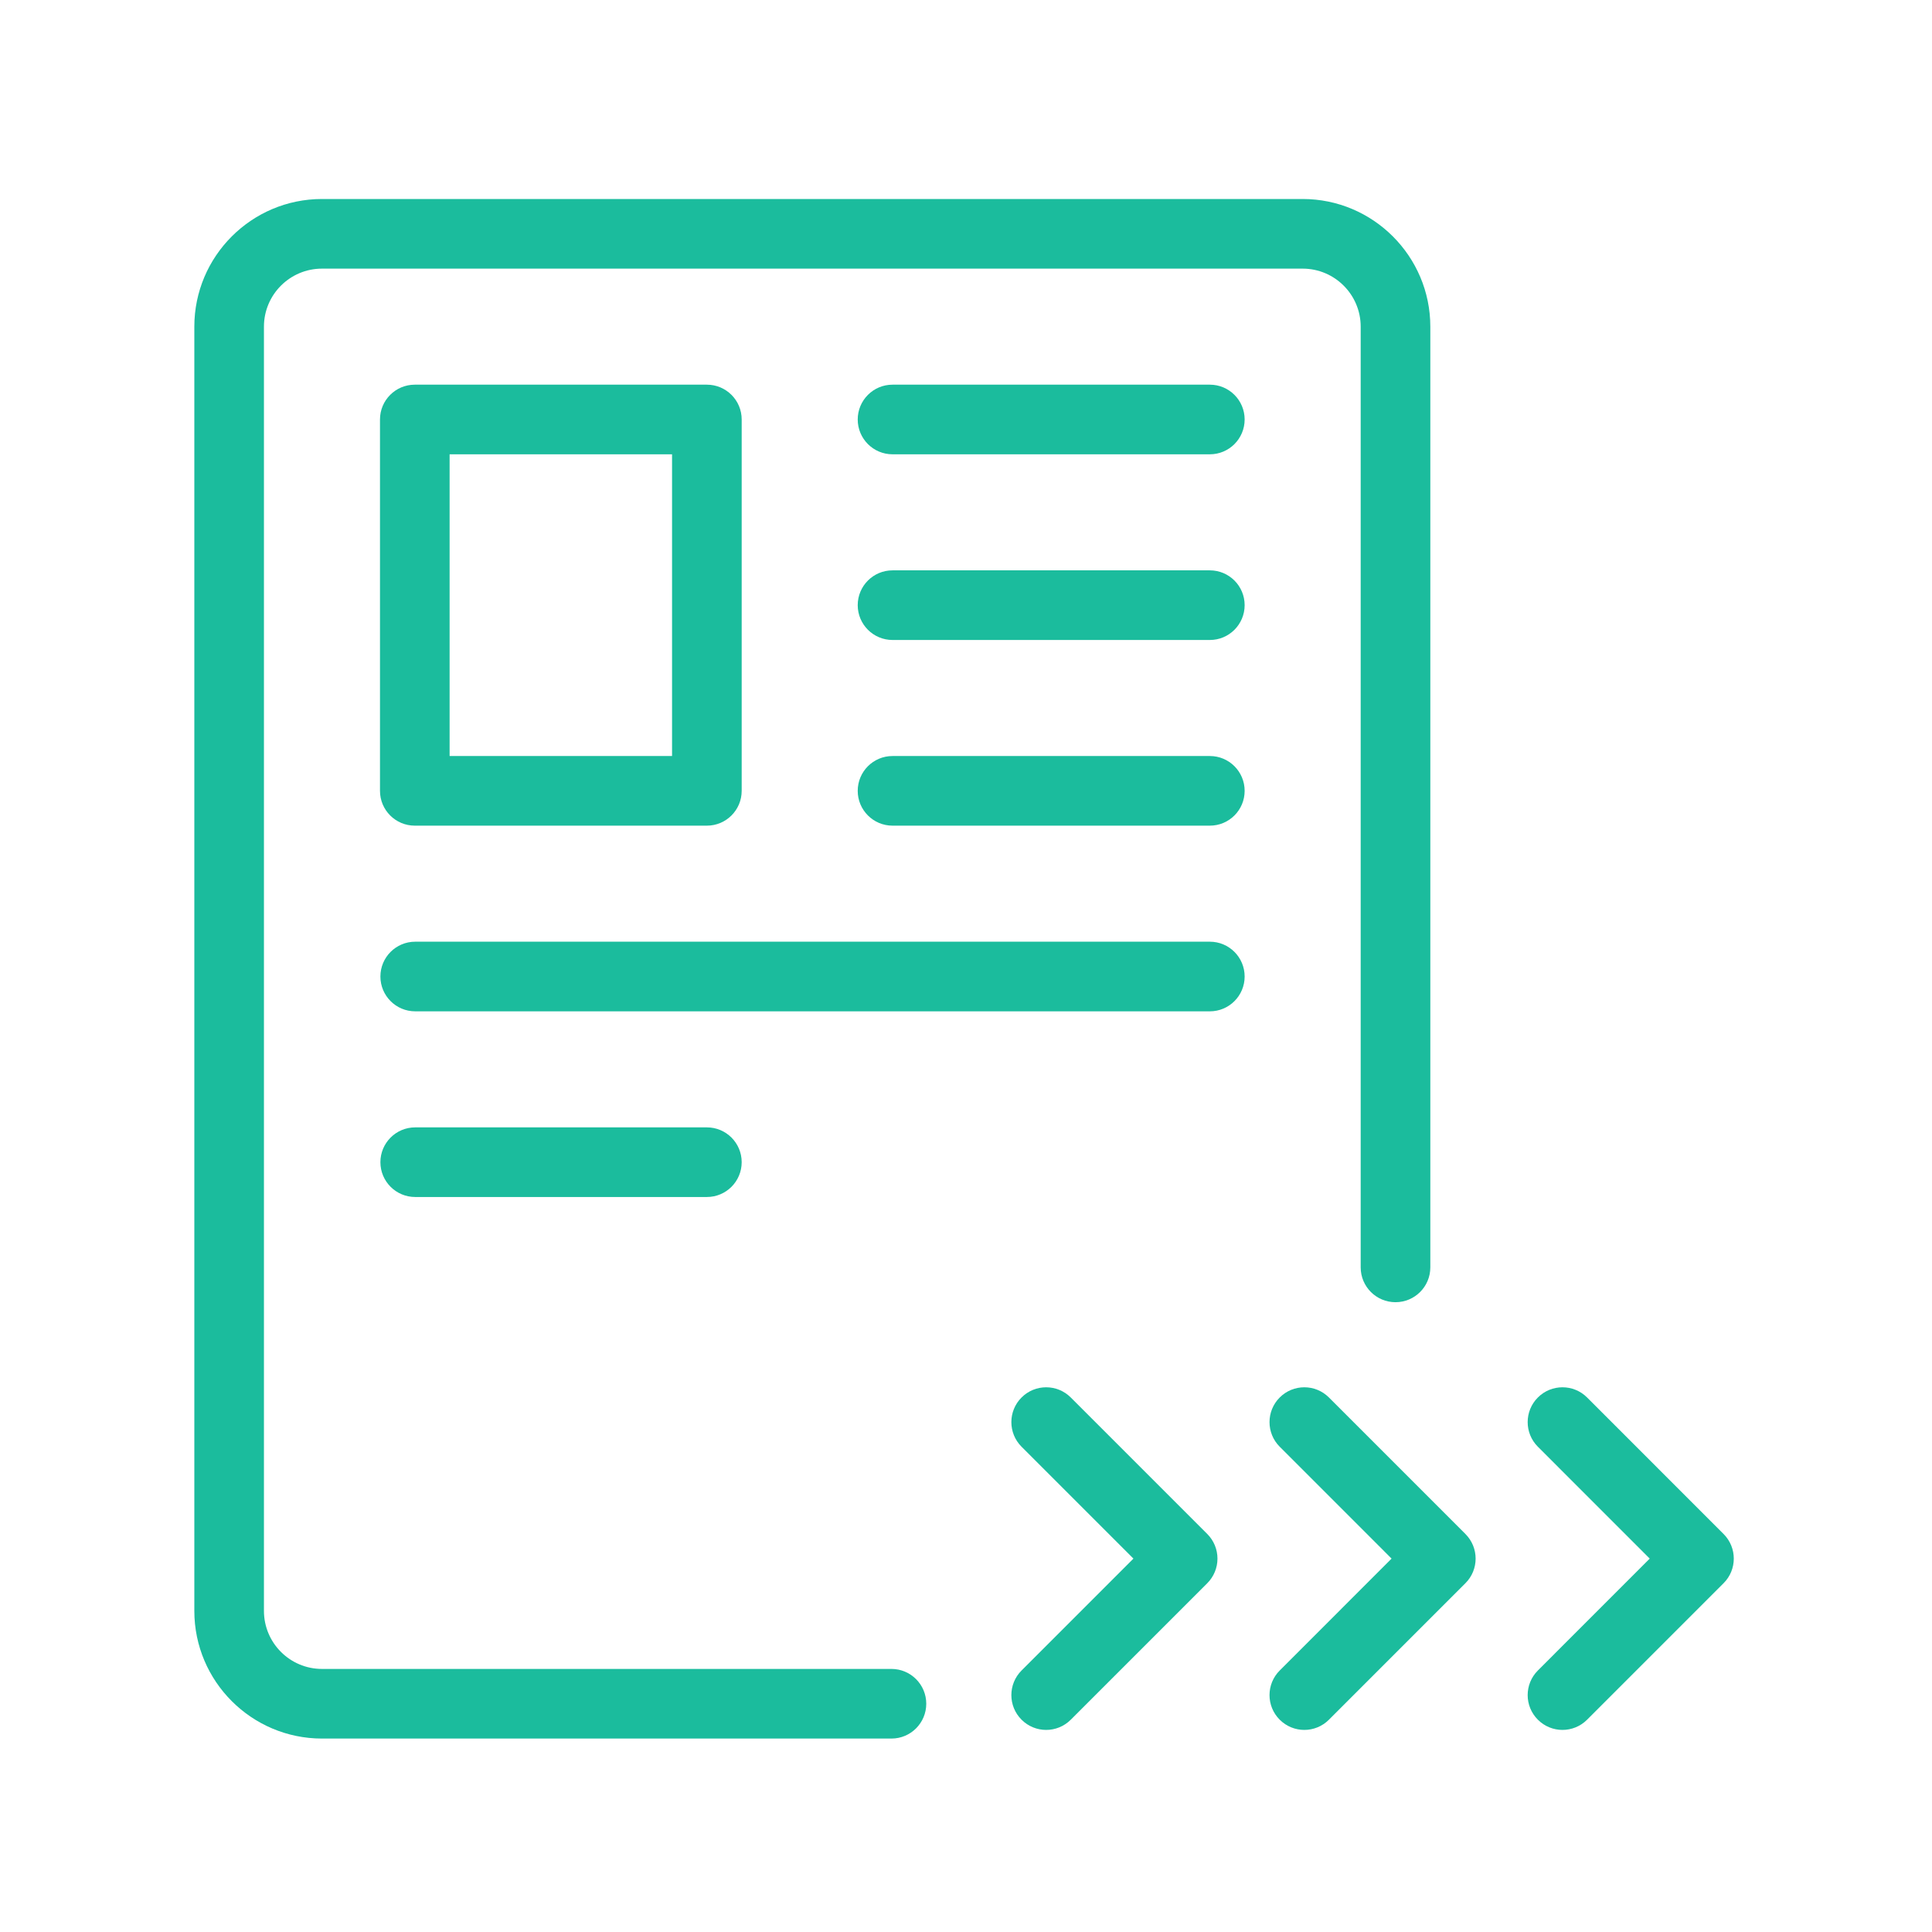
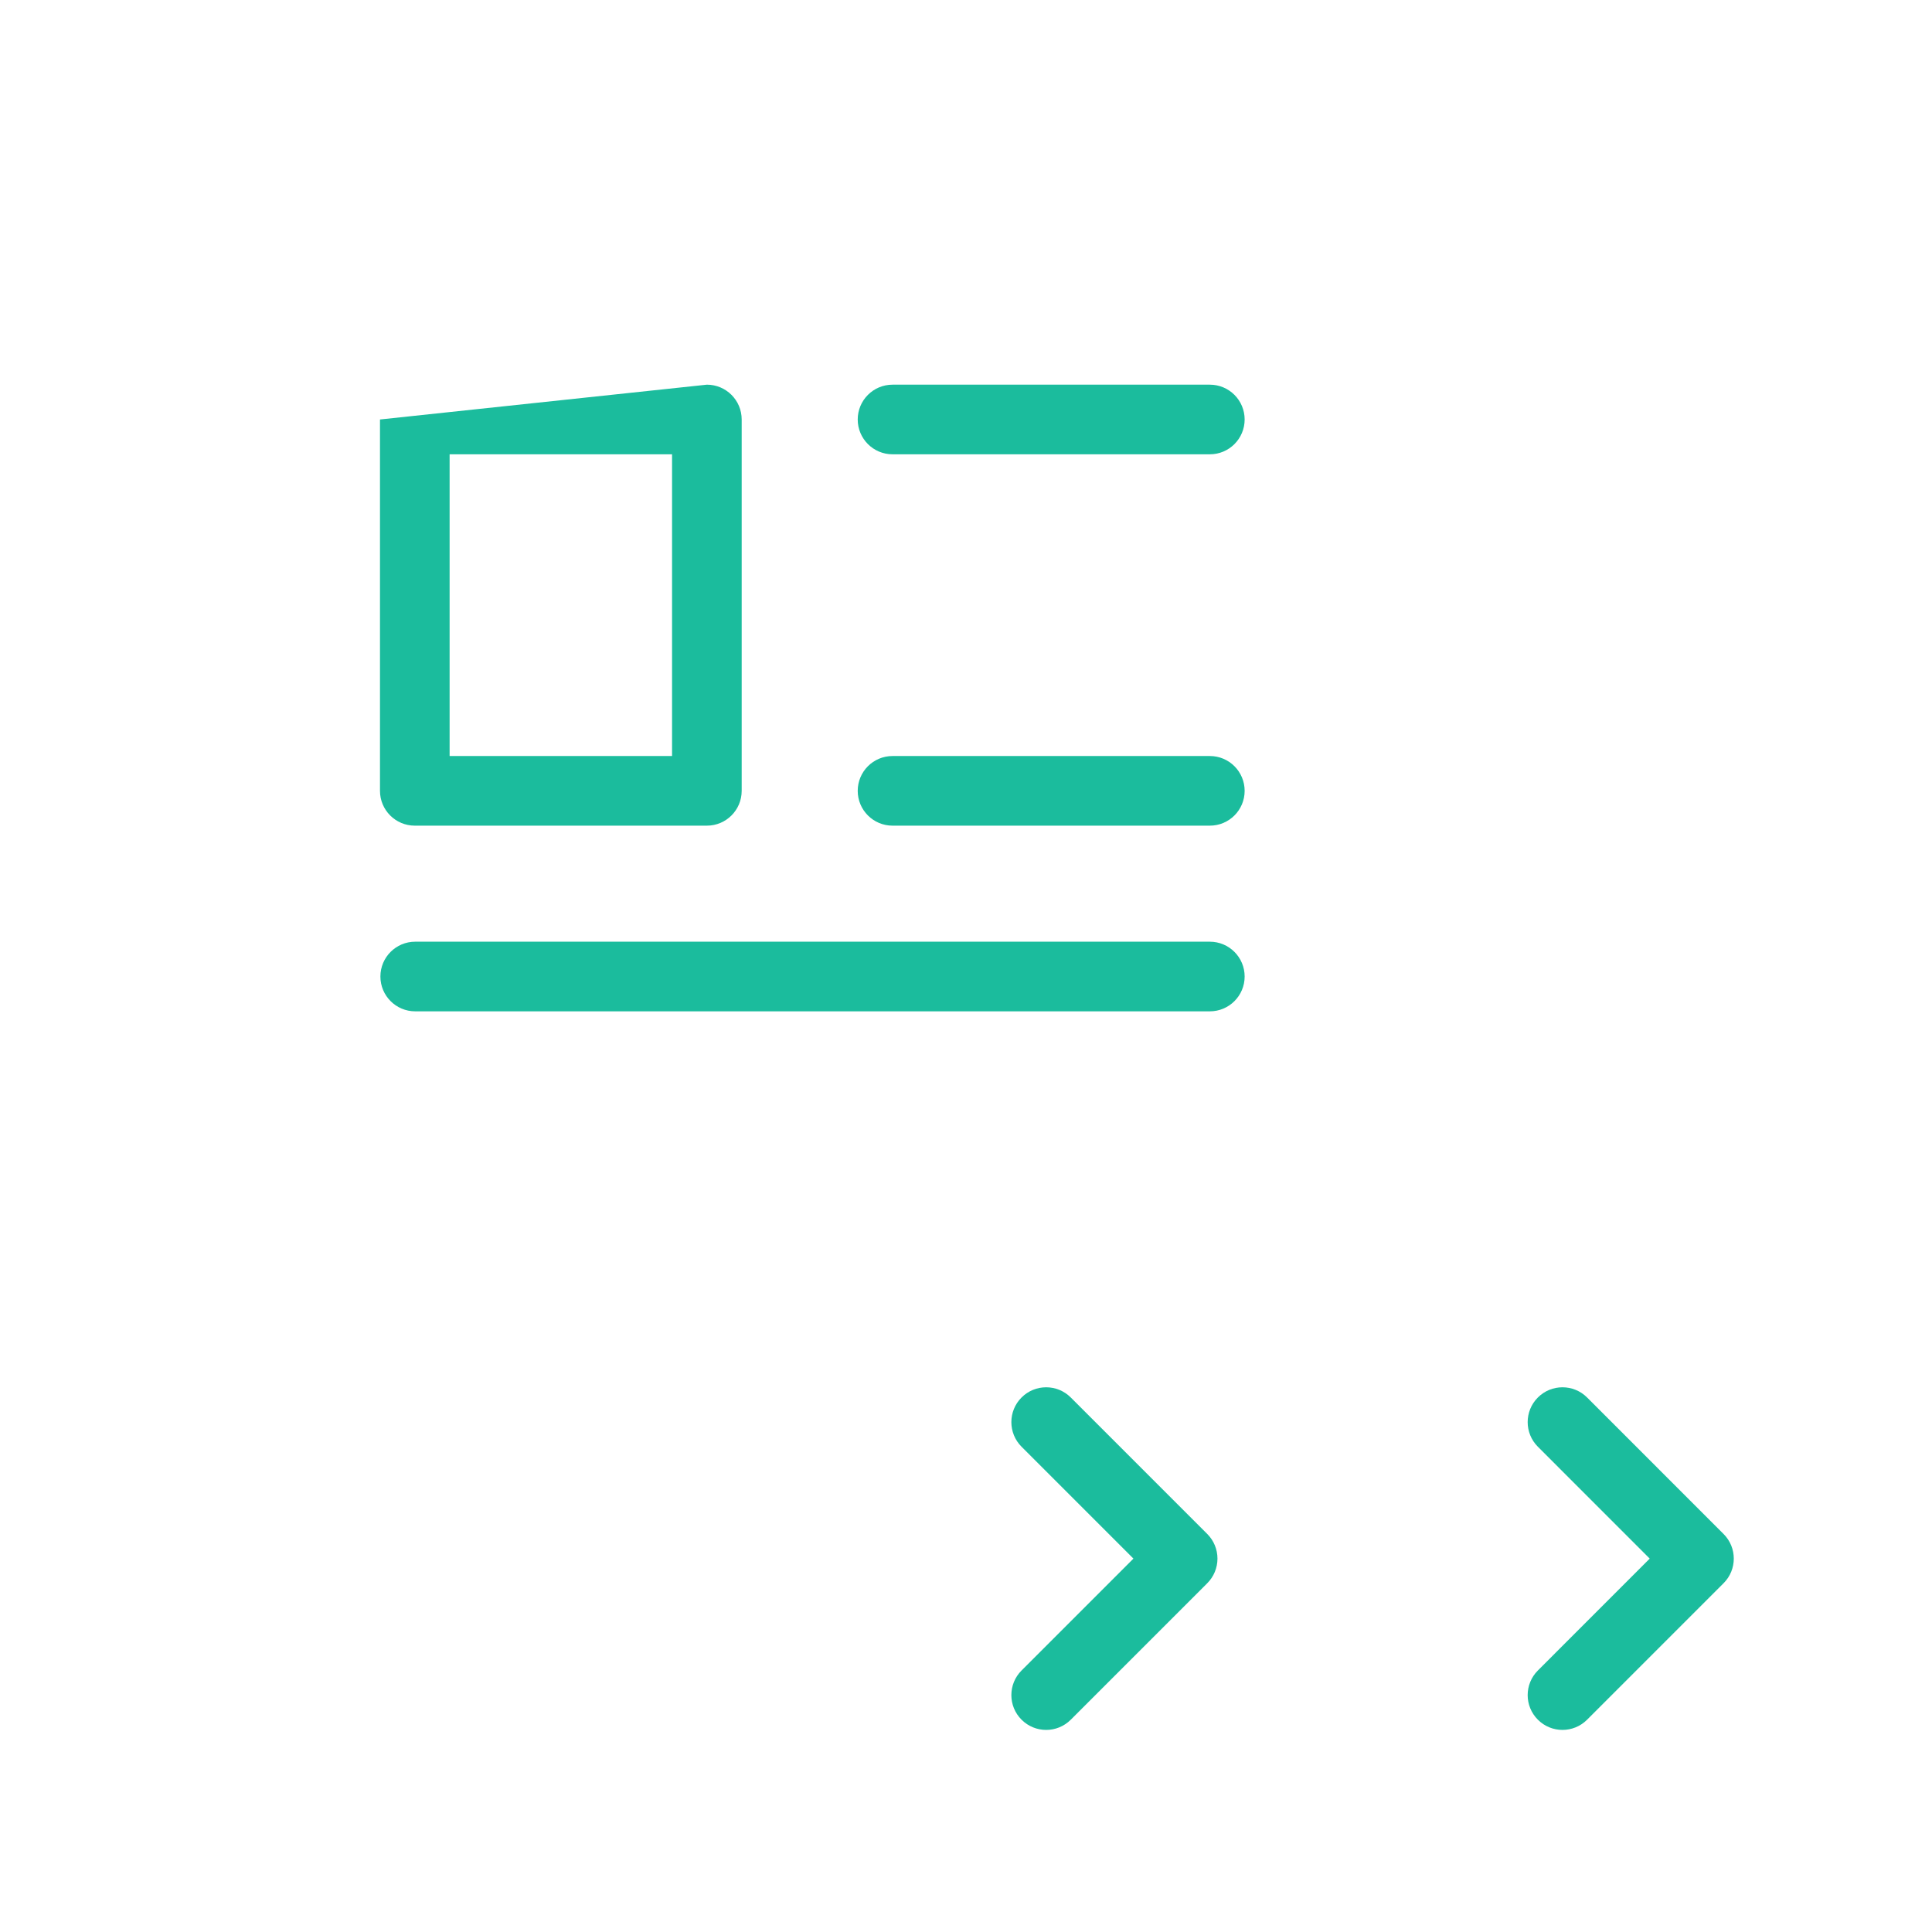
<svg xmlns="http://www.w3.org/2000/svg" width="768pt" height="768pt" viewBox="0 0 768 768" version="1.2">
  <defs>
    <clipPath id="clip1">
-       <path d="M 77 79.105 L 569 79.105 L 569 691.105 L 77 691.105 Z M 77 79.105 " />
-     </clipPath>
+       </clipPath>
  </defs>
  <g id="surface1">
    <g clip-path="url(#clip1)" clip-rule="nonzero">
-       <path style=" stroke:none;fill-rule:nonzero;fill:rgb(10.59%,73.729%,61.569%);fill-opacity:1;" d="M 354.367 691.105 L 127.988 691.105 C 100.012 691.105 77.25 668.34 77.25 640.359 L 77.25 129.848 C 77.25 101.871 100.012 79.105 127.988 79.105 L 517.832 79.105 C 545.809 79.105 568.574 101.871 568.574 129.848 L 568.574 503.805 C 568.574 511.449 562.375 517.645 554.734 517.645 C 547.09 517.645 540.895 511.449 540.895 503.805 L 540.895 129.848 C 540.895 117.125 530.547 106.785 517.832 106.785 L 127.988 106.785 C 115.27 106.785 104.922 117.125 104.922 129.848 L 104.922 640.359 C 104.922 653.082 115.27 663.426 127.988 663.426 L 354.367 663.426 C 362.008 663.426 368.203 669.621 368.203 677.266 C 368.203 684.906 362.008 691.105 354.367 691.105 " />
-     </g>
-     <path style=" stroke:none;fill-rule:nonzero;fill:rgb(10.59%,73.729%,61.569%);fill-opacity:1;" d="M 178.727 300.531 L 267.152 300.531 L 267.152 180.59 L 178.727 180.59 Z M 280.992 328.211 L 164.891 328.211 C 157.246 328.211 151.051 322.016 151.051 314.371 L 151.051 166.75 C 151.051 159.113 157.246 152.914 164.891 152.914 L 280.992 152.914 C 288.637 152.914 294.832 159.113 294.832 166.75 L 294.832 314.371 C 294.832 322.016 288.637 328.211 280.992 328.211 " />
+       </g>
+     <path style=" stroke:none;fill-rule:nonzero;fill:rgb(10.59%,73.729%,61.569%);fill-opacity:1;" d="M 178.727 300.531 L 267.152 300.531 L 267.152 180.59 L 178.727 180.59 Z M 280.992 328.211 L 164.891 328.211 C 157.246 328.211 151.051 322.016 151.051 314.371 L 151.051 166.75 L 280.992 152.914 C 288.637 152.914 294.832 159.113 294.832 166.75 L 294.832 314.371 C 294.832 322.016 288.637 328.211 280.992 328.211 " />
    <path style=" stroke:none;fill-rule:nonzero;fill:rgb(10.59%,73.729%,61.569%);fill-opacity:1;" d="M 621.109 687.668 C 617.566 687.668 614.031 686.312 611.328 683.609 C 605.922 678.207 605.922 669.449 611.328 664.047 L 655.789 619.57 L 611.328 575.098 C 605.922 569.695 605.922 560.926 611.328 555.523 C 616.73 550.117 625.496 550.117 630.895 555.523 L 685.145 609.785 C 690.559 615.191 690.559 623.953 685.145 629.355 L 630.895 683.609 C 628.199 686.312 624.648 687.668 621.109 687.668 " />
-     <path style=" stroke:none;fill-rule:nonzero;fill:rgb(10.59%,73.729%,61.569%);fill-opacity:1;" d="M 518.492 687.668 C 514.949 687.668 511.406 686.312 508.707 683.609 C 503.301 678.207 503.301 669.449 508.707 664.047 L 553.172 619.57 L 508.707 575.098 C 503.301 569.695 503.301 560.926 508.707 555.523 C 514.105 550.117 522.875 550.117 528.273 555.523 L 582.527 609.785 C 587.934 615.191 587.934 623.953 582.527 629.355 L 528.273 683.609 C 525.574 686.312 522.027 687.668 518.492 687.668 " />
    <path style=" stroke:none;fill-rule:nonzero;fill:rgb(10.59%,73.729%,61.569%);fill-opacity:1;" d="M 415.867 687.668 C 412.328 687.668 408.785 686.312 406.086 683.609 C 400.68 678.207 400.68 669.449 406.086 664.047 L 450.555 619.57 L 406.086 575.098 C 400.68 569.695 400.68 560.926 406.086 555.523 C 411.484 550.117 420.246 550.117 425.652 555.523 L 479.91 609.785 C 482.504 612.375 483.961 615.898 483.961 619.57 C 483.961 623.242 482.504 626.754 479.91 629.355 L 425.652 683.609 C 422.953 686.312 419.41 687.668 415.867 687.668 " />
    <path style=" stroke:none;fill-rule:nonzero;fill:rgb(10.59%,73.729%,61.569%);fill-opacity:1;" d="M 480.93 180.59 L 354.797 180.59 C 347.152 180.59 340.957 174.395 340.957 166.75 C 340.957 159.113 347.152 152.914 354.797 152.914 L 480.93 152.914 C 488.574 152.914 494.766 159.113 494.766 166.75 C 494.766 174.395 488.574 180.59 480.93 180.59 " />
-     <path style=" stroke:none;fill-rule:nonzero;fill:rgb(10.59%,73.729%,61.569%);fill-opacity:1;" d="M 480.93 254.402 L 354.797 254.402 C 347.152 254.402 340.957 248.203 340.957 240.559 C 340.957 232.918 347.152 226.723 354.797 226.723 L 480.93 226.723 C 488.574 226.723 494.766 232.918 494.766 240.559 C 494.766 248.203 488.574 254.402 480.93 254.402 " />
    <path style=" stroke:none;fill-rule:nonzero;fill:rgb(10.59%,73.729%,61.569%);fill-opacity:1;" d="M 480.93 328.211 L 354.797 328.211 C 347.152 328.211 340.957 322.016 340.957 314.371 C 340.957 306.727 347.152 300.531 354.797 300.531 L 480.93 300.531 C 488.574 300.531 494.766 306.727 494.766 314.371 C 494.766 322.016 488.574 328.211 480.93 328.211 " />
    <path style=" stroke:none;fill-rule:nonzero;fill:rgb(10.59%,73.729%,61.569%);fill-opacity:1;" d="M 480.93 402.02 L 165.055 402.02 C 157.41 402.02 151.215 395.824 151.215 388.18 C 151.215 380.535 157.41 374.34 165.055 374.34 L 480.93 374.34 C 488.574 374.34 494.766 380.535 494.766 388.18 C 494.766 395.824 488.574 402.02 480.93 402.02 " />
-     <path style=" stroke:none;fill-rule:nonzero;fill:rgb(10.59%,73.729%,61.569%);fill-opacity:1;" d="M 280.992 475.828 L 165.055 475.828 C 157.41 475.828 151.215 469.633 151.215 461.988 C 151.215 454.344 157.41 448.148 165.055 448.148 L 280.992 448.148 C 288.637 448.148 294.832 454.344 294.832 461.988 C 294.832 469.633 288.637 475.828 280.992 475.828 " />
  </g>
</svg>